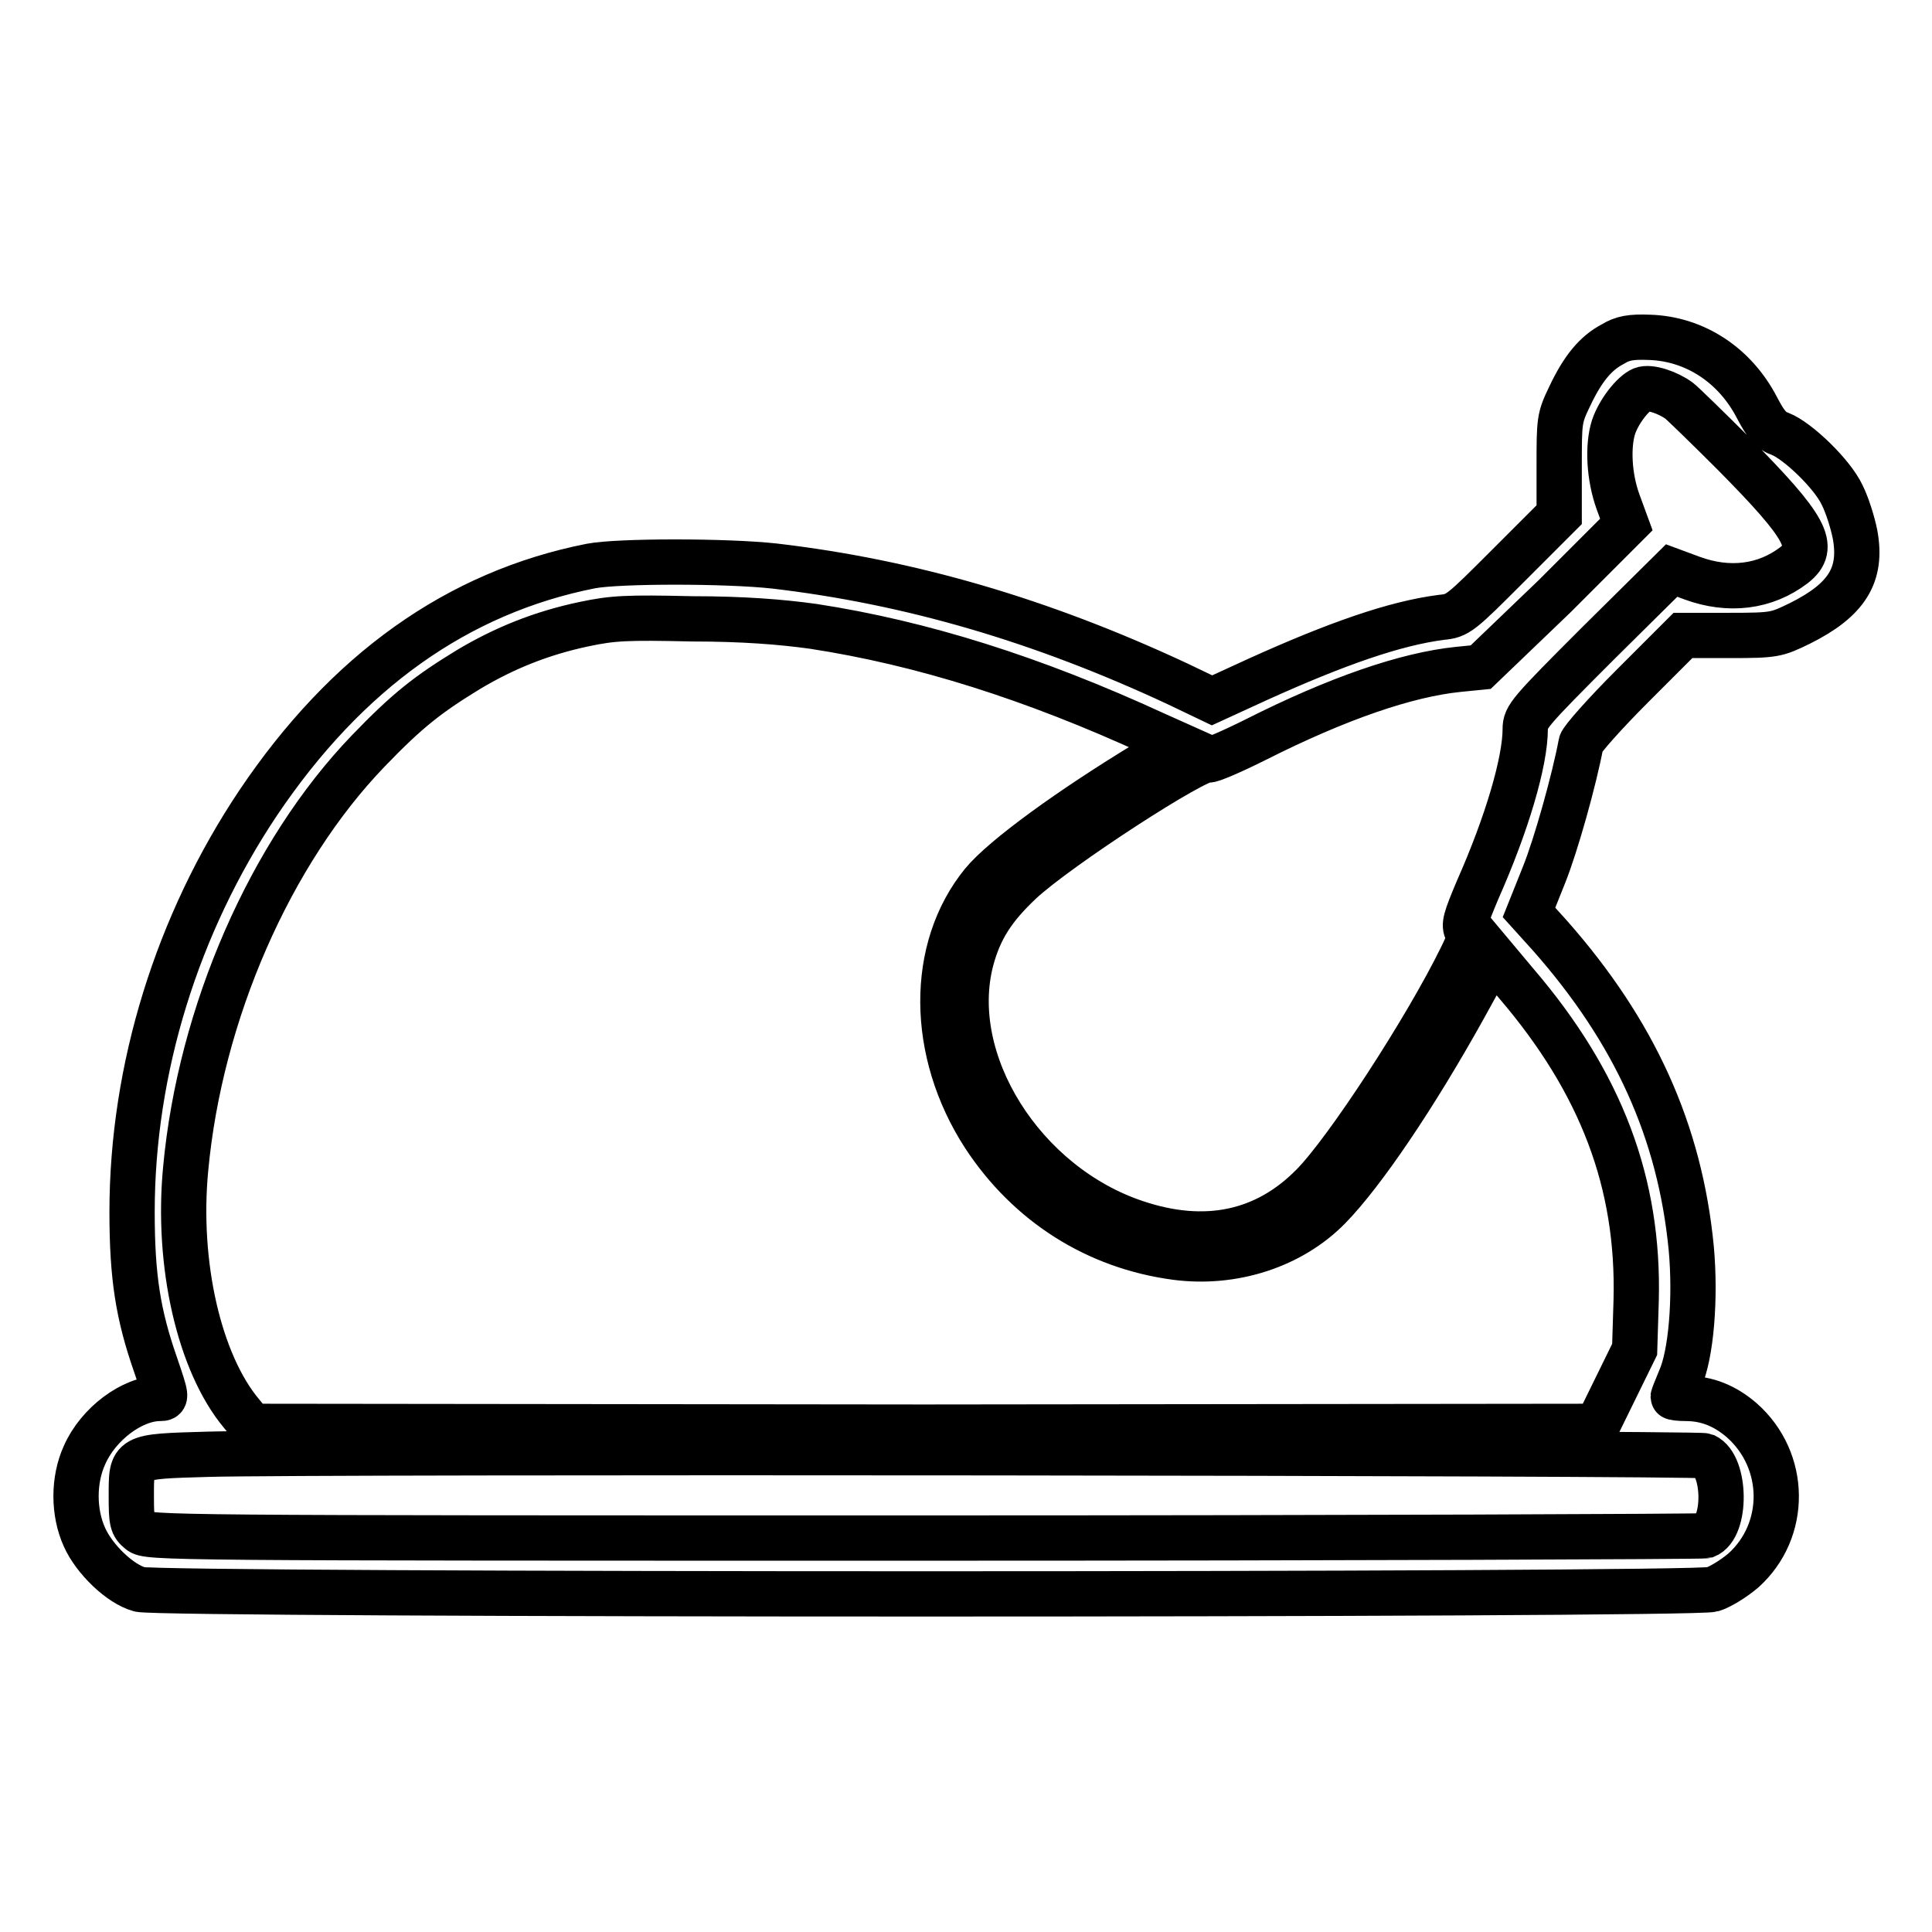
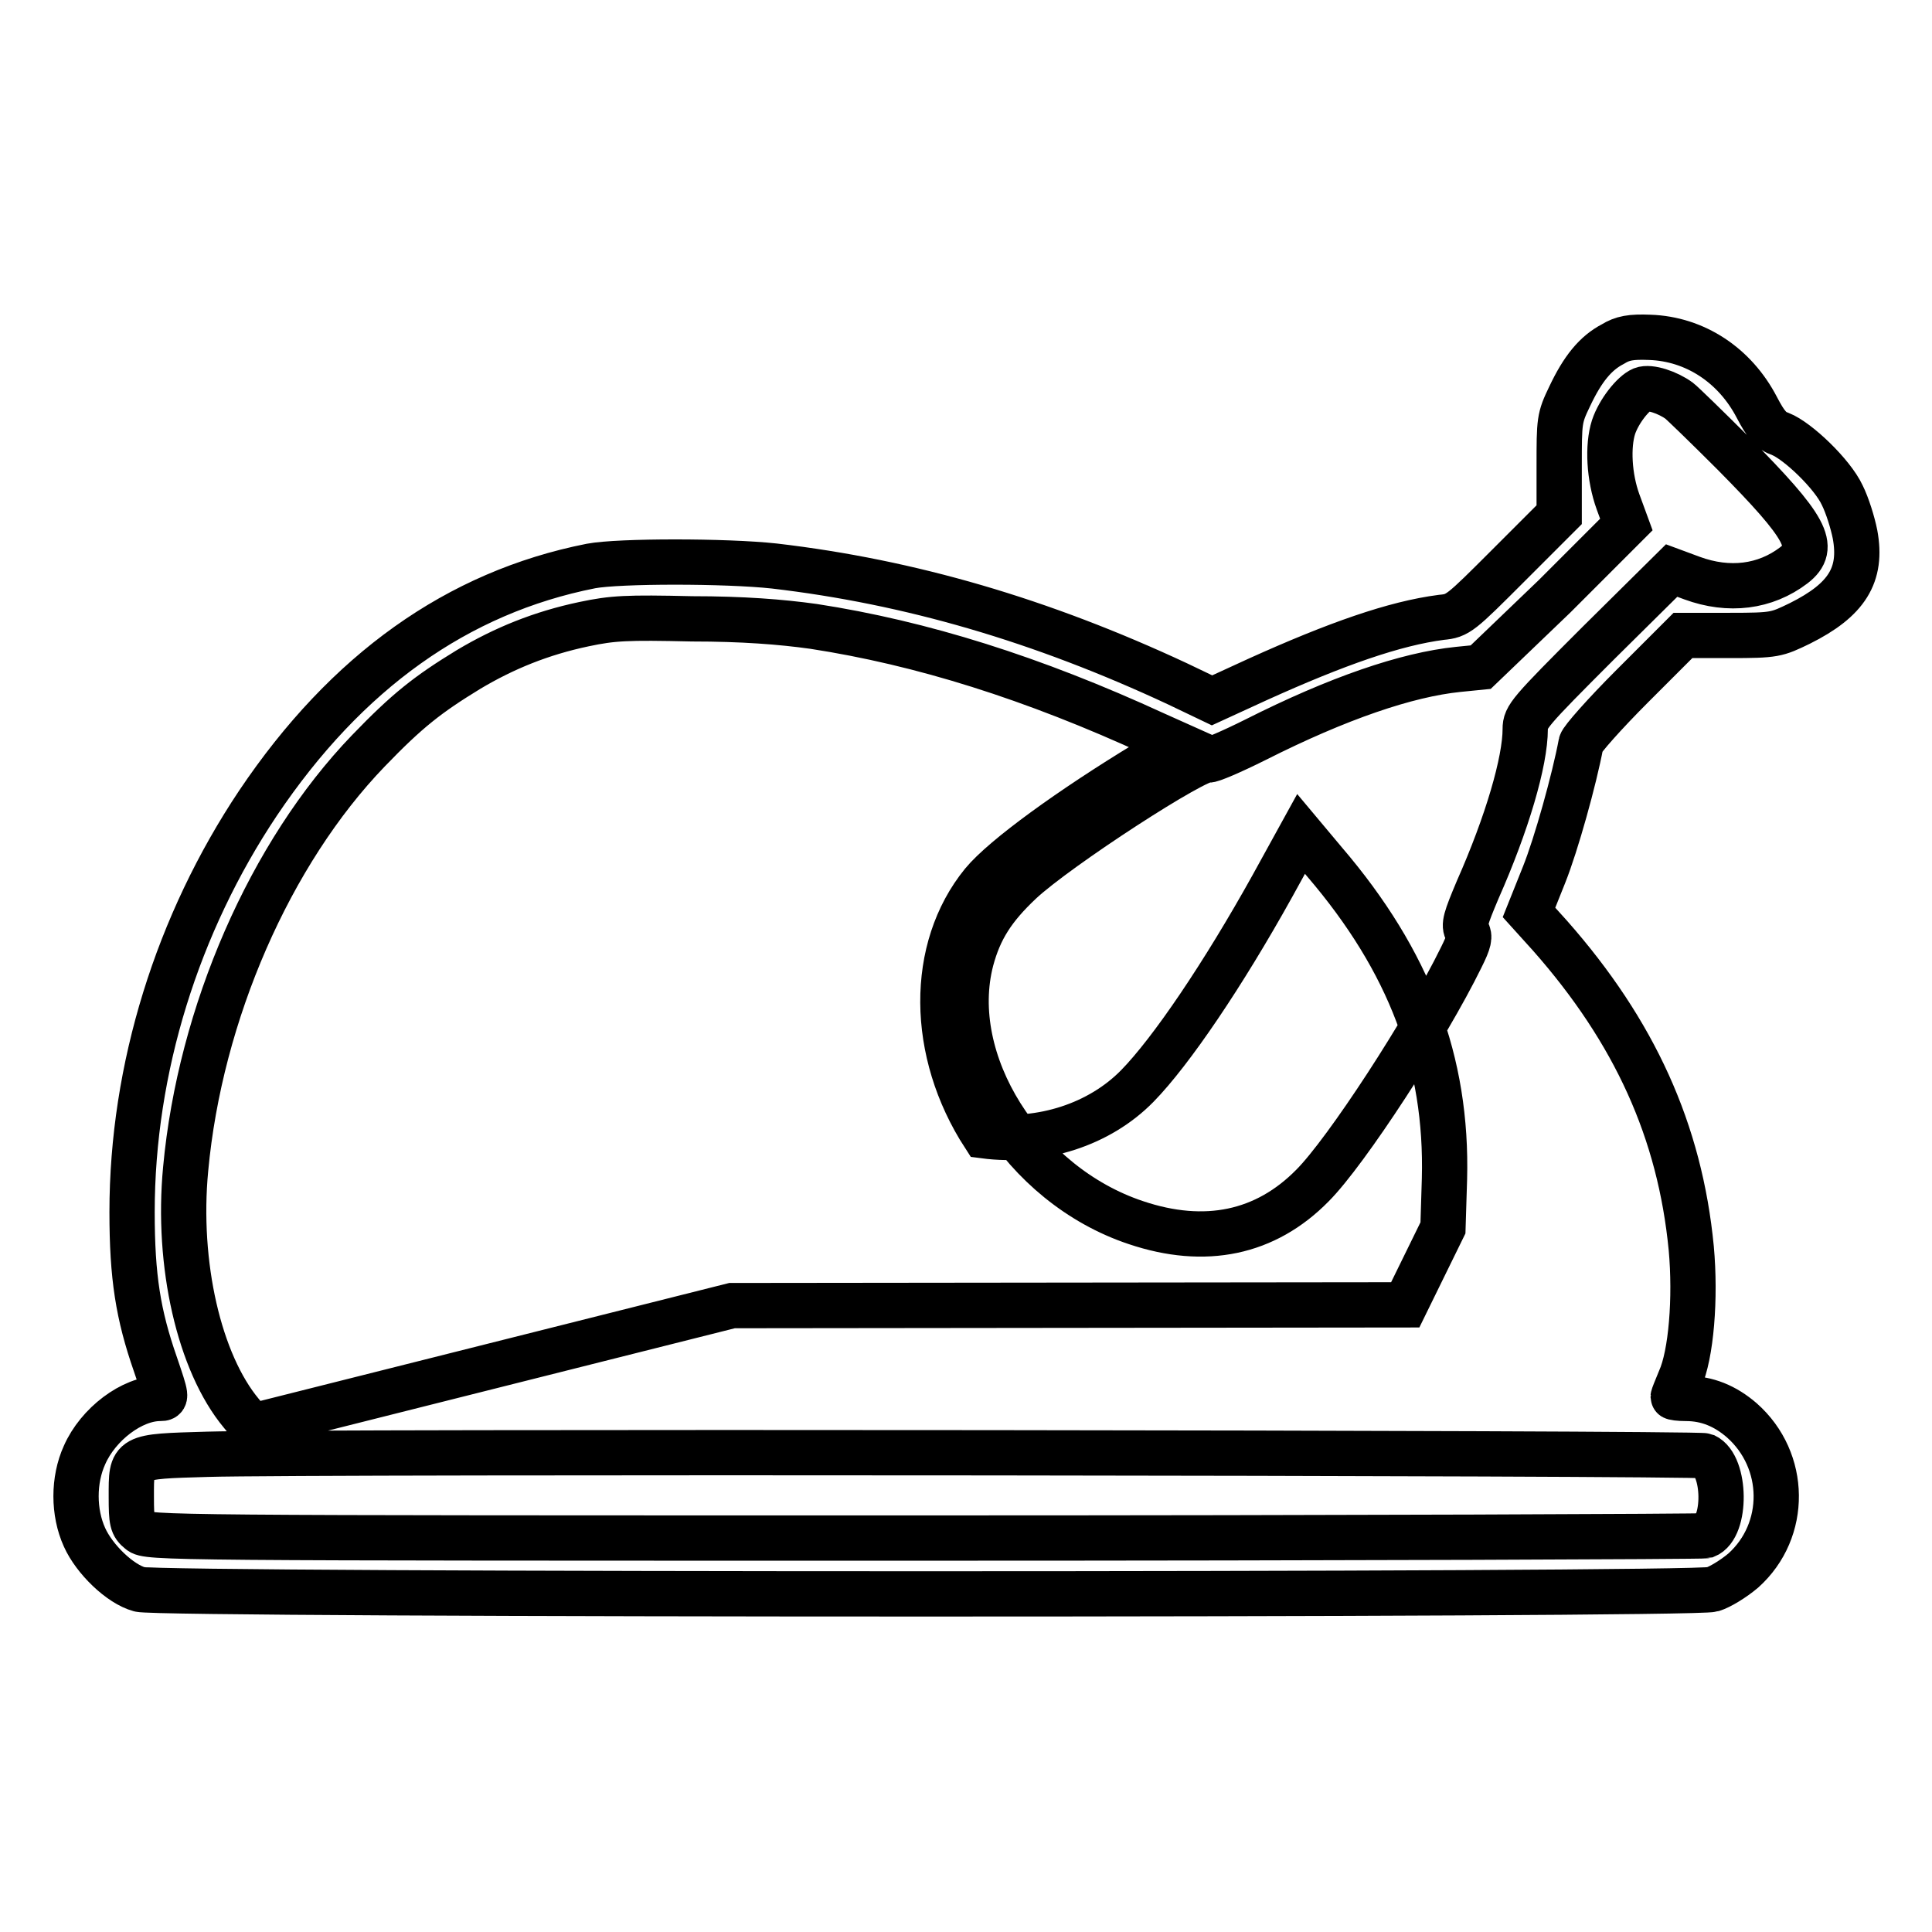
<svg xmlns="http://www.w3.org/2000/svg" version="1.1" x="0px" y="0px" viewBox="0 0 256 256" enable-background="new 0 0 256 256" xml:space="preserve">
  <g>
    <g>
      <g>
-         <path stroke-width="6" fill-opacity="0" stroke="#000000" d="M213.7,45.6c-2.3,1.2-4,3.3-5.7,6.9c-1.4,2.9-1.4,3.2-1.4,9.3v6.4l-6.7,6.7c-6.4,6.4-6.7,6.7-8.9,6.9c-6.2,0.8-13.9,3.5-24.3,8.2l-6.1,2.8l-4.6-2.2c-18-8.4-35.4-13.5-53.4-15.6c-6.4-0.7-20.6-0.7-24.3,0C60.6,78.5,45.9,89,34.2,106.4c-10.7,16-16.7,35.2-16.7,54.2c0,8.6,0.8,13.6,3.1,20.2c1.5,4.4,1.5,4.5,0.6,4.5c-3.7,0-8.2,3.4-10,7.5c-1.5,3.3-1.5,7.6,0,10.9c1.3,2.9,4.7,6.2,7.3,6.9c2.6,0.8,205.8,0.8,208.4,0c1-0.3,2.8-1.4,4.1-2.5c5.9-5.3,5.8-14.6-0.2-19.9c-2.2-1.9-4.6-2.9-7.4-2.9c-0.9,0-1.7-0.1-1.7-0.2c0-0.1,0.4-1.1,0.9-2.3c1.5-3.3,2.1-10.8,1.5-17.4c-1.5-15.5-7.5-28.7-18.7-41.4l-2.8-3.1l2-5c1.6-4,4-12.6,4.9-17.4c0.1-0.5,3.1-3.9,6.8-7.6l6.7-6.7l6.2,0c6,0,6.2-0.1,9.3-1.6c6.2-3.1,8.3-6.4,7.3-11.8c-0.3-1.5-1-3.8-1.7-5.2c-1.3-2.8-5.9-7.2-8.2-8.1c-1.2-0.4-1.9-1.2-3.1-3.5c-2.9-5.6-8.2-9.1-14.2-9.3C216.1,44.6,215,44.8,213.7,45.6z M222.5,53.1c0.4,0.3,3.7,3.5,7.2,7c9.7,9.8,11.1,12.4,8,14.8c-3.8,2.9-8.6,3.5-13.5,1.7l-2.7-1l-9.7,9.6c-9.2,9.2-9.7,9.8-9.7,11.4c0,4.3-2.4,12.5-6.3,21.3c-1.6,3.8-1.9,4.7-1.4,5.5c0.4,0.7,0.3,1.3-0.8,3.5c-4.6,9.4-15.2,25.7-19.7,30.2c-6.2,6.3-14.2,8-23.4,4.9c-15-5-25.3-21.4-21.8-34.8c1.1-4.1,2.9-6.9,6.5-10.3c4.9-4.6,23.6-16.7,24.9-16.2c0.3,0.1,3.1-1.1,6.3-2.7c10.9-5.5,20-8.6,26.8-9.3l3-0.3L206,79l9.5-9.5l-1.1-3c-1.2-3.3-1.4-7.4-0.6-9.9c0.7-2.1,2.6-4.5,3.8-5C218.6,51.2,221,52,222.5,53.1z M107.8,83c14.3,2.2,29,6.8,45.3,14.3l2.9,1.3l-4.1,2.5c-9.9,6-18.9,12.5-21.7,15.9c-7.1,8.7-7,22.4,0.2,33.5c5.9,9,14.9,14.7,25.4,16.1c7.6,1,15.3-1.5,20.3-6.6c4.5-4.6,11.4-14.8,17.9-26.5l3.8-6.9l3.1,3.7c11.3,13.2,16.3,26.5,15.9,42l-0.2,6.5l-2.5,5.1l-2.5,5.1l-89.2,0.1L33.4,189l-1.4-1.7c-5.6-6.7-8.6-19.8-7.4-32.4c1.9-20.6,11.2-41.9,24.2-55.4c5.2-5.4,7.9-7.5,13.3-10.8c4.7-2.8,9.6-4.8,15.3-6c3.8-0.8,5.6-0.9,14.3-0.7C98.4,82,103.5,82.4,107.8,83z M225.9,192.9c2.8,1.3,2.9,9.5,0.1,10.6c-0.4,0.1-47.1,0.3-103.6,0.3c-100.6,0-102.9,0-103.9-0.9c-1-0.8-1.1-1.3-1.1-4.6c0-5.4-0.2-5.3,10.1-5.6C40.6,192.3,225,192.5,225.9,192.9z" />
+         <path stroke-width="6" fill-opacity="0" stroke="#000000" d="M213.7,45.6c-2.3,1.2-4,3.3-5.7,6.9c-1.4,2.9-1.4,3.2-1.4,9.3v6.4l-6.7,6.7c-6.4,6.4-6.7,6.7-8.9,6.9c-6.2,0.8-13.9,3.5-24.3,8.2l-6.1,2.8l-4.6-2.2c-18-8.4-35.4-13.5-53.4-15.6c-6.4-0.7-20.6-0.7-24.3,0C60.6,78.5,45.9,89,34.2,106.4c-10.7,16-16.7,35.2-16.7,54.2c0,8.6,0.8,13.6,3.1,20.2c1.5,4.4,1.5,4.5,0.6,4.5c-3.7,0-8.2,3.4-10,7.5c-1.5,3.3-1.5,7.6,0,10.9c1.3,2.9,4.7,6.2,7.3,6.9c2.6,0.8,205.8,0.8,208.4,0c1-0.3,2.8-1.4,4.1-2.5c5.9-5.3,5.8-14.6-0.2-19.9c-2.2-1.9-4.6-2.9-7.4-2.9c-0.9,0-1.7-0.1-1.7-0.2c0-0.1,0.4-1.1,0.9-2.3c1.5-3.3,2.1-10.8,1.5-17.4c-1.5-15.5-7.5-28.7-18.7-41.4l-2.8-3.1l2-5c1.6-4,4-12.6,4.9-17.4c0.1-0.5,3.1-3.9,6.8-7.6l6.7-6.7l6.2,0c6,0,6.2-0.1,9.3-1.6c6.2-3.1,8.3-6.4,7.3-11.8c-0.3-1.5-1-3.8-1.7-5.2c-1.3-2.8-5.9-7.2-8.2-8.1c-1.2-0.4-1.9-1.2-3.1-3.5c-2.9-5.6-8.2-9.1-14.2-9.3C216.1,44.6,215,44.8,213.7,45.6z M222.5,53.1c0.4,0.3,3.7,3.5,7.2,7c9.7,9.8,11.1,12.4,8,14.8c-3.8,2.9-8.6,3.5-13.5,1.7l-2.7-1l-9.7,9.6c-9.2,9.2-9.7,9.8-9.7,11.4c0,4.3-2.4,12.5-6.3,21.3c-1.6,3.8-1.9,4.7-1.4,5.5c0.4,0.7,0.3,1.3-0.8,3.5c-4.6,9.4-15.2,25.7-19.7,30.2c-6.2,6.3-14.2,8-23.4,4.9c-15-5-25.3-21.4-21.8-34.8c1.1-4.1,2.9-6.9,6.5-10.3c4.9-4.6,23.6-16.7,24.9-16.2c0.3,0.1,3.1-1.1,6.3-2.7c10.9-5.5,20-8.6,26.8-9.3l3-0.3L206,79l9.5-9.5l-1.1-3c-1.2-3.3-1.4-7.4-0.6-9.9c0.7-2.1,2.6-4.5,3.8-5C218.6,51.2,221,52,222.5,53.1z M107.8,83c14.3,2.2,29,6.8,45.3,14.3l2.9,1.3l-4.1,2.5c-9.9,6-18.9,12.5-21.7,15.9c-7.1,8.7-7,22.4,0.2,33.5c7.6,1,15.3-1.5,20.3-6.6c4.5-4.6,11.4-14.8,17.9-26.5l3.8-6.9l3.1,3.7c11.3,13.2,16.3,26.5,15.9,42l-0.2,6.5l-2.5,5.1l-2.5,5.1l-89.2,0.1L33.4,189l-1.4-1.7c-5.6-6.7-8.6-19.8-7.4-32.4c1.9-20.6,11.2-41.9,24.2-55.4c5.2-5.4,7.9-7.5,13.3-10.8c4.7-2.8,9.6-4.8,15.3-6c3.8-0.8,5.6-0.9,14.3-0.7C98.4,82,103.5,82.4,107.8,83z M225.9,192.9c2.8,1.3,2.9,9.5,0.1,10.6c-0.4,0.1-47.1,0.3-103.6,0.3c-100.6,0-102.9,0-103.9-0.9c-1-0.8-1.1-1.3-1.1-4.6c0-5.4-0.2-5.3,10.1-5.6C40.6,192.3,225,192.5,225.9,192.9z" />
      </g>
    </g>
  </g>
</svg>